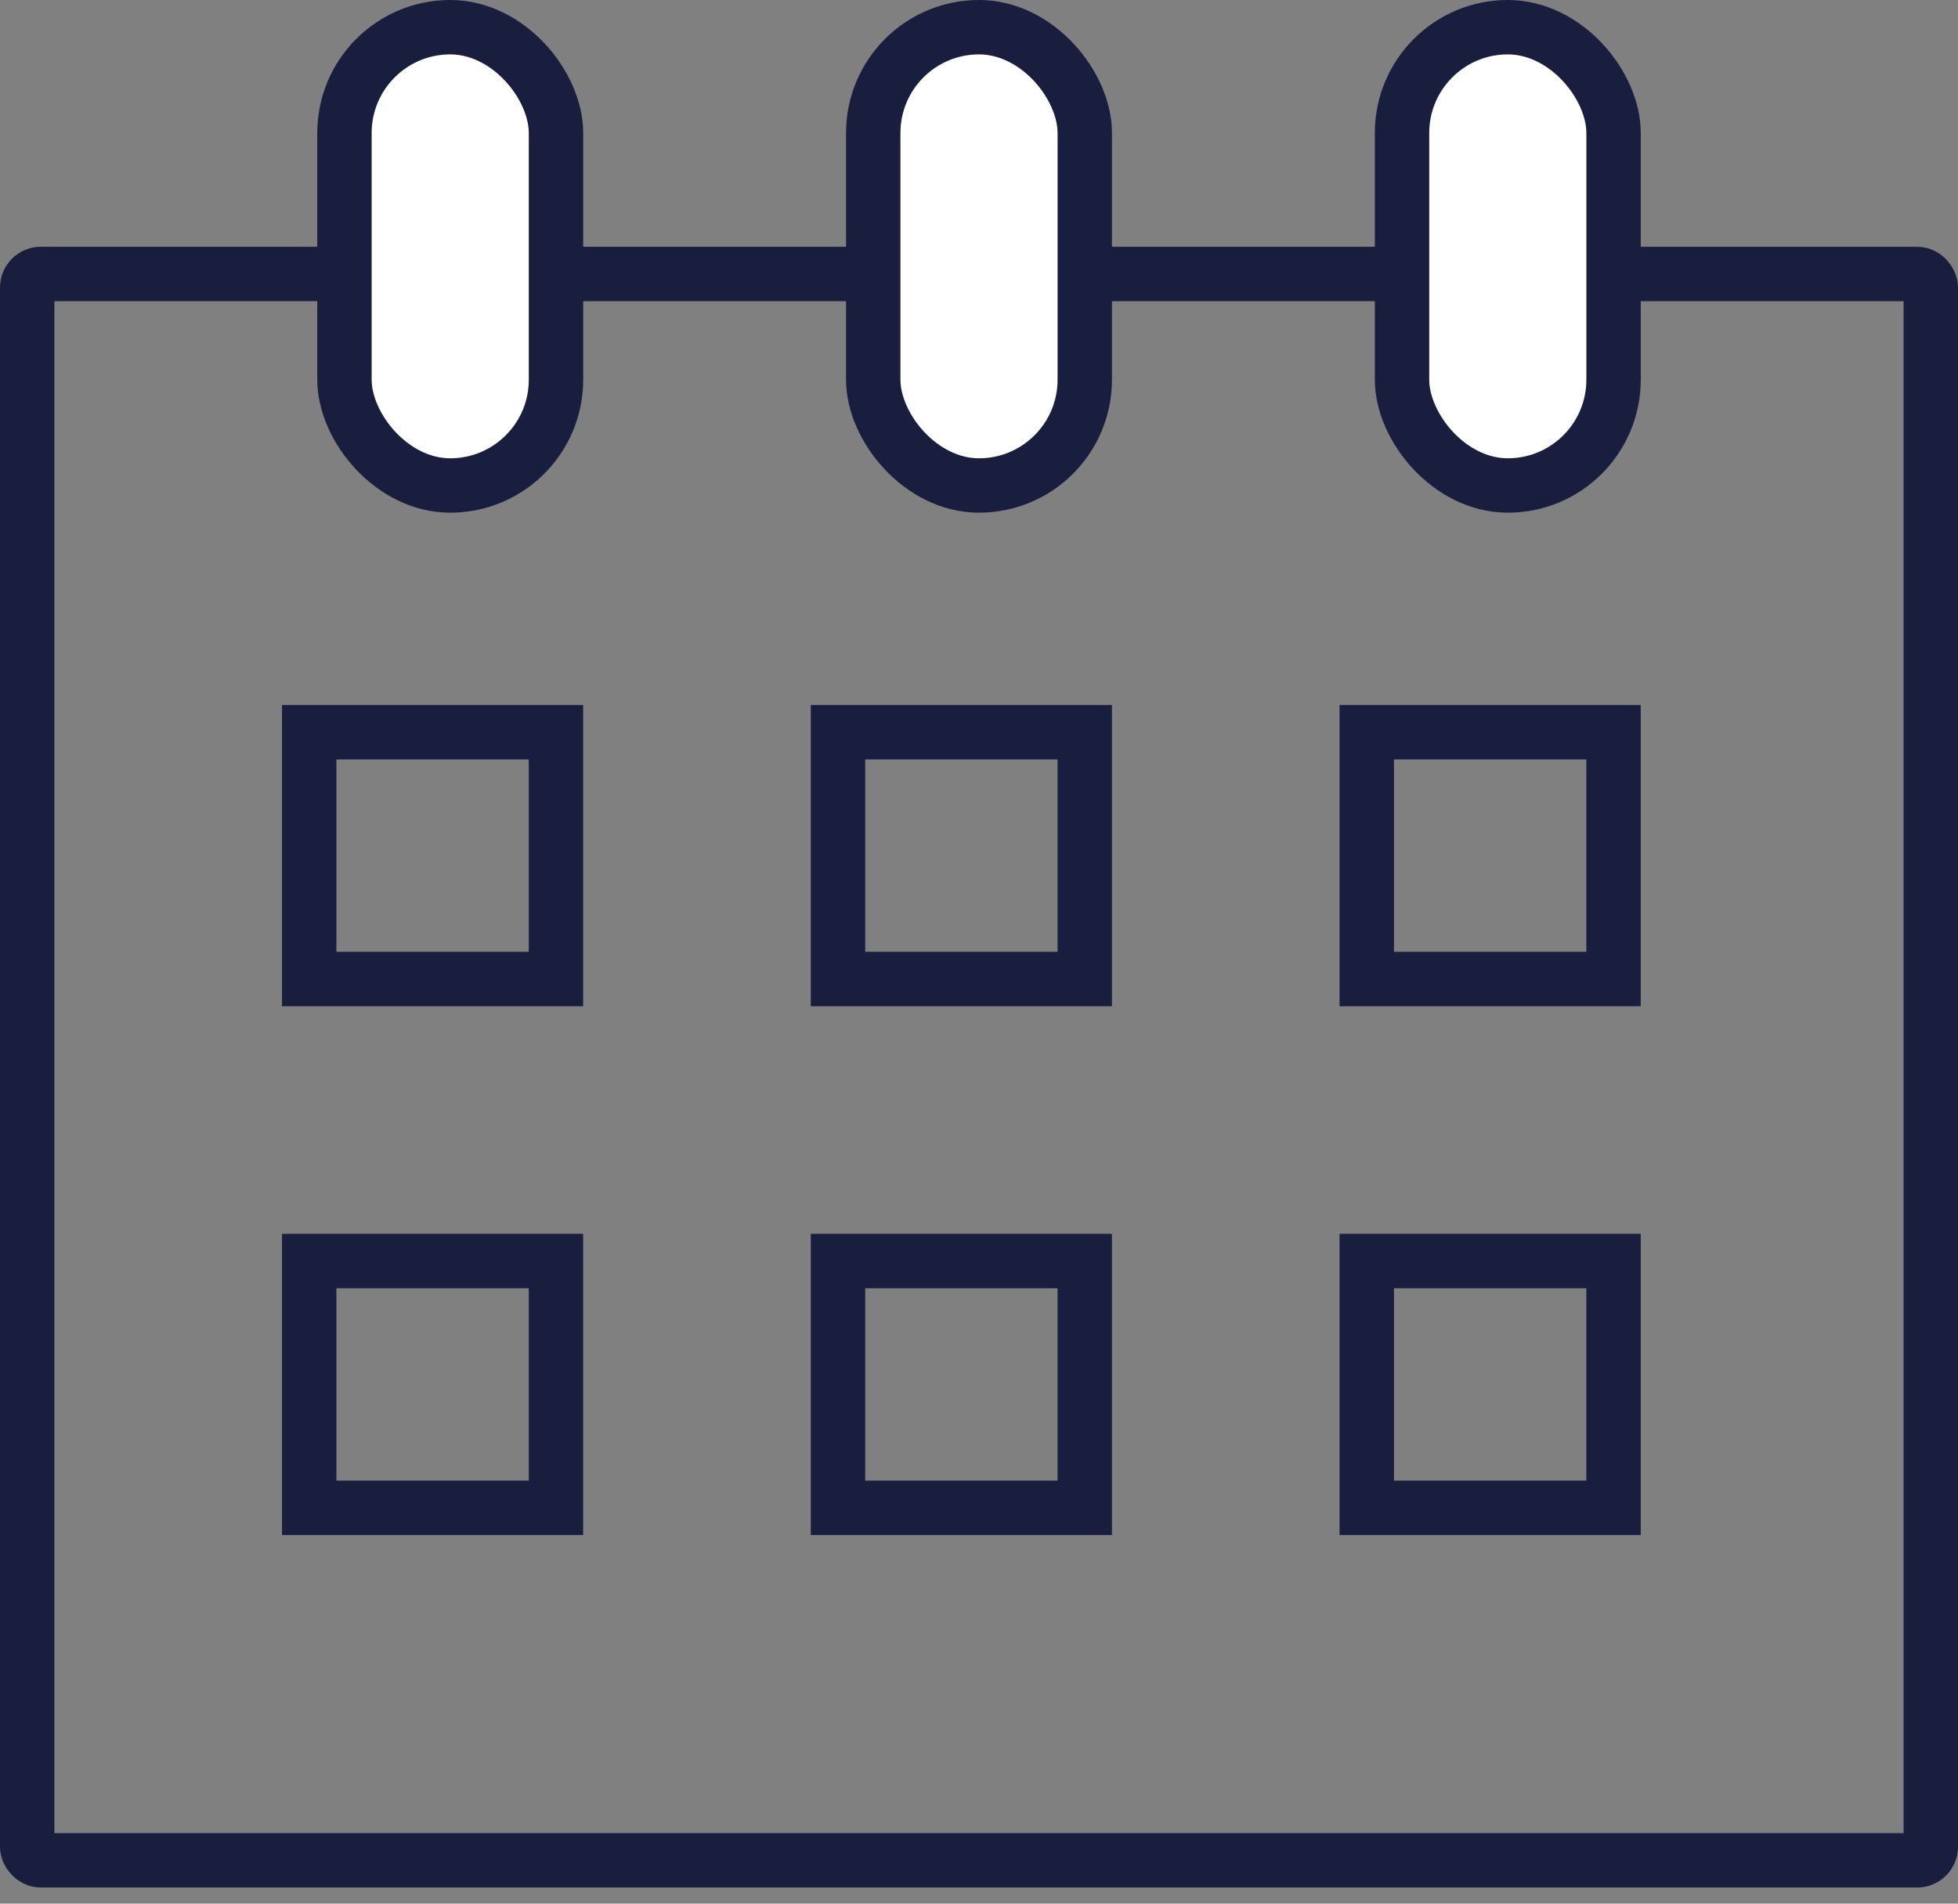
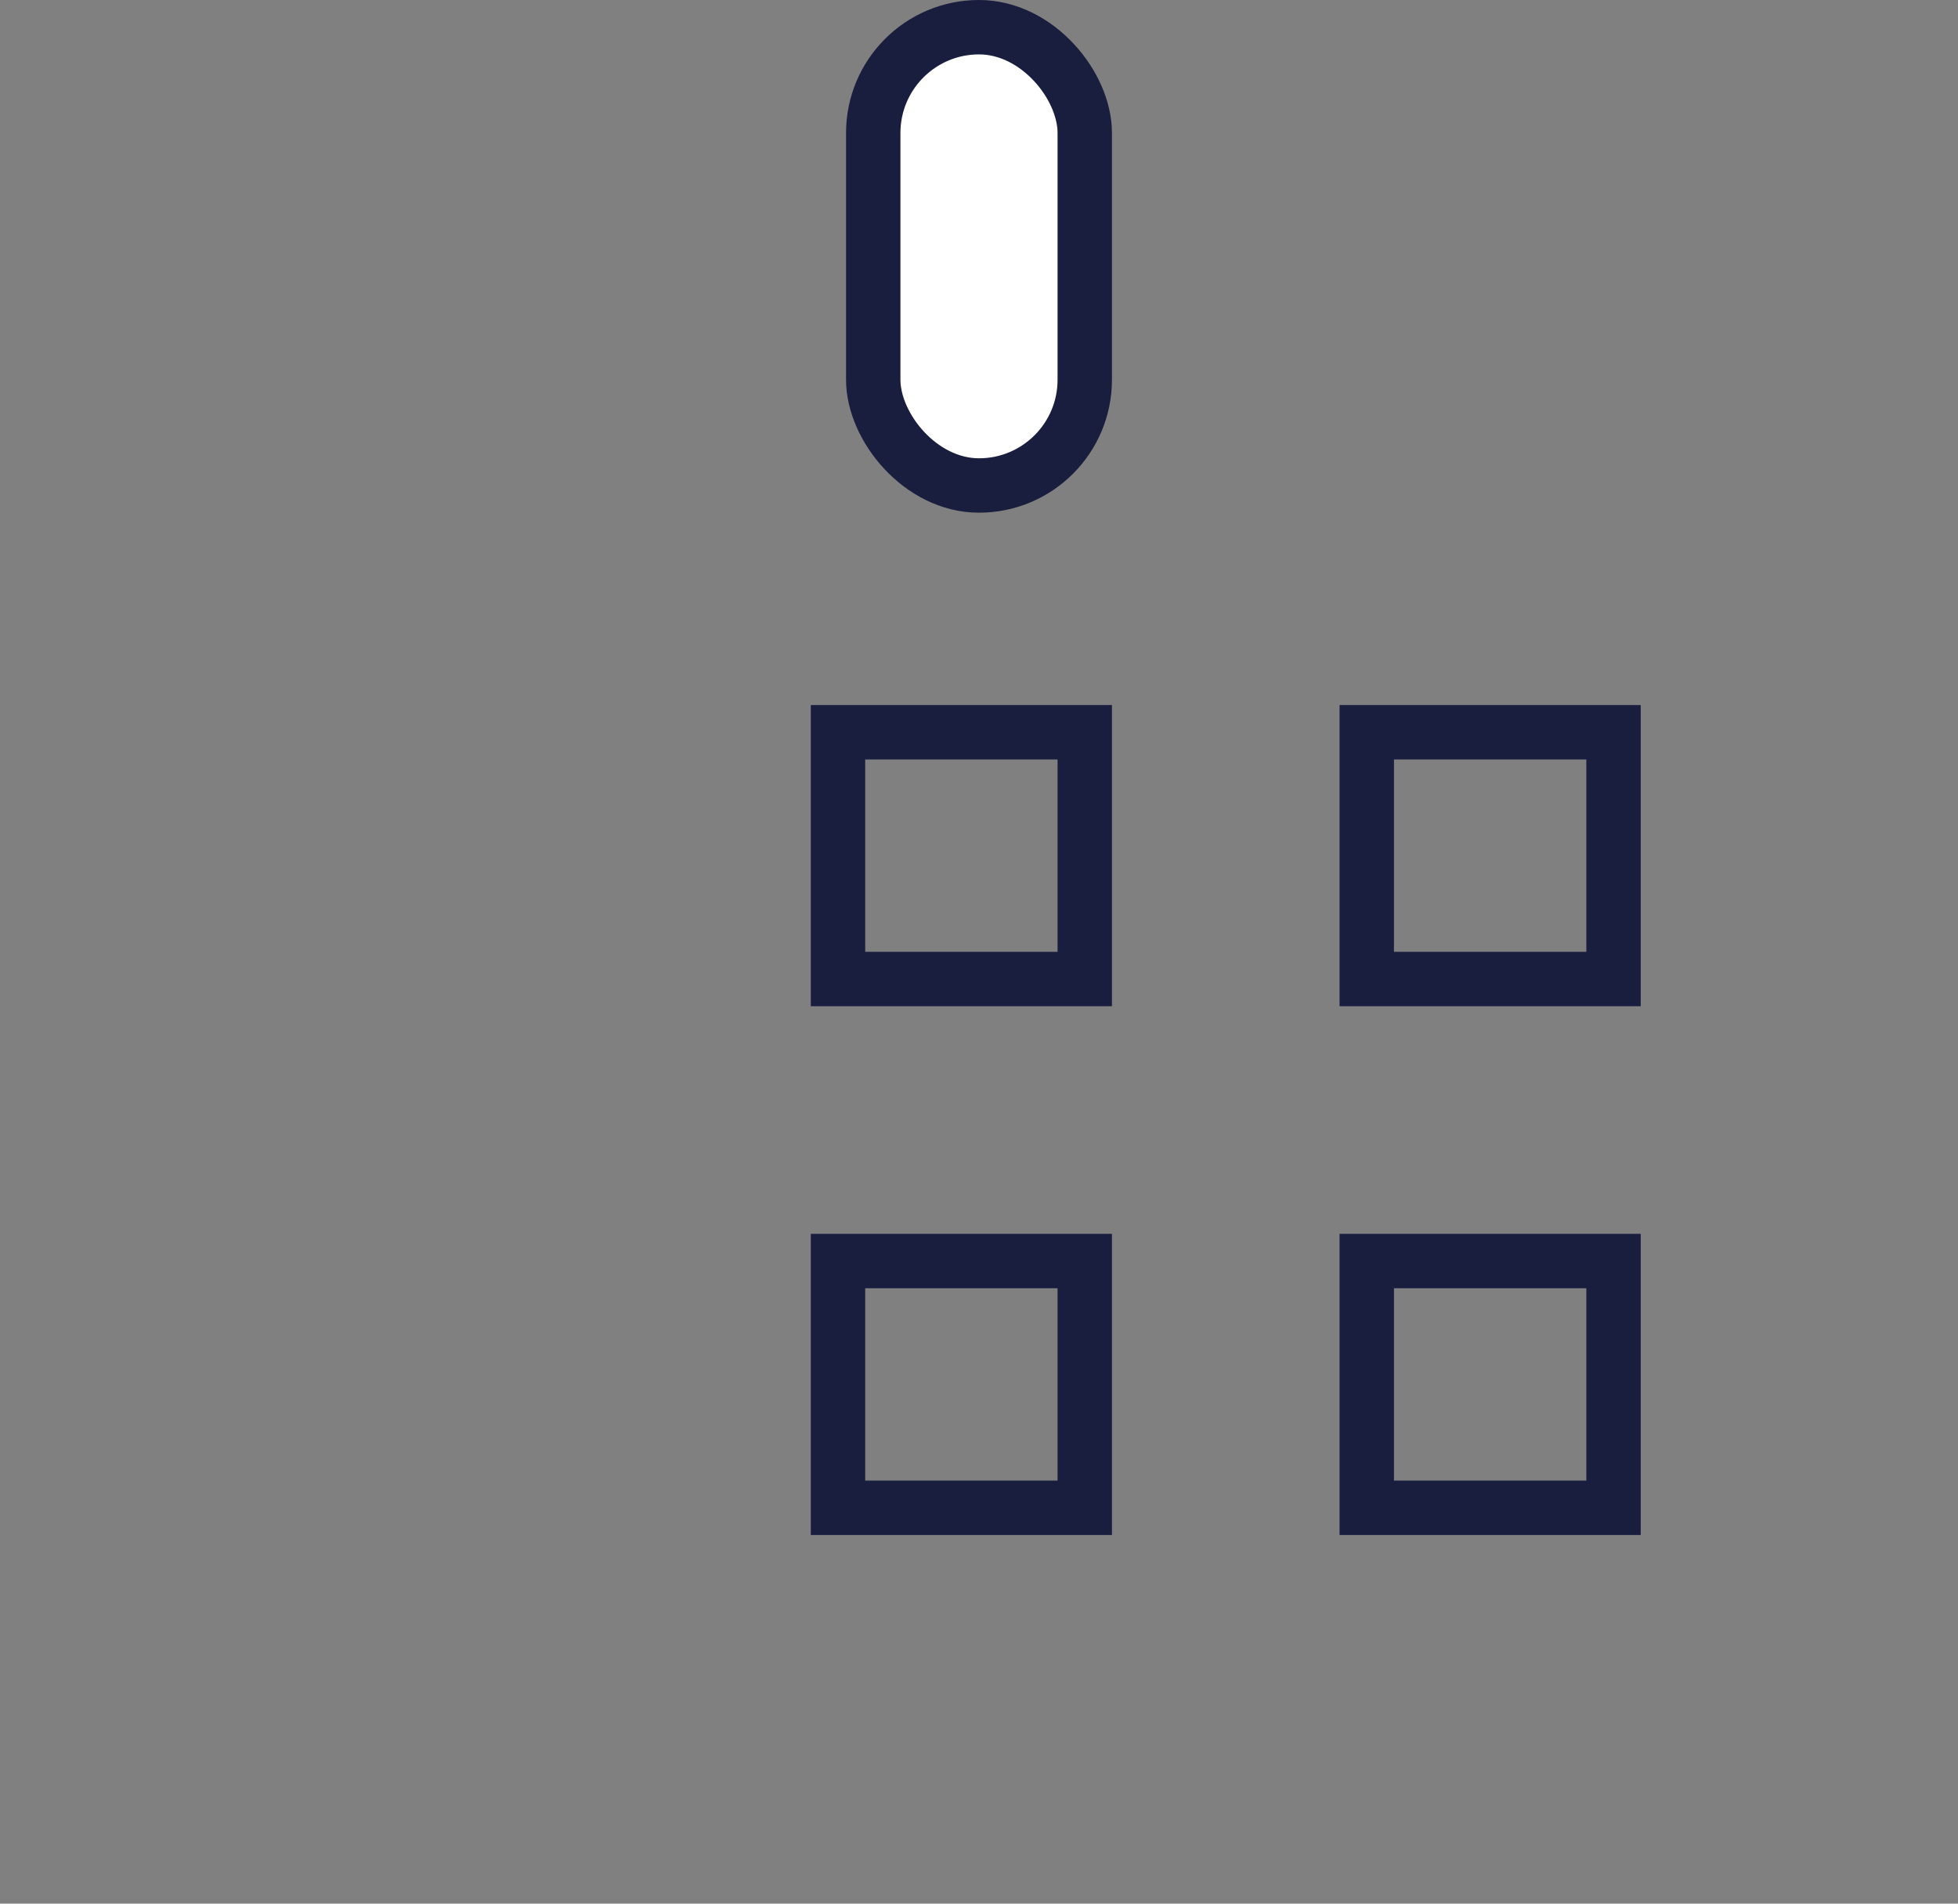
<svg xmlns="http://www.w3.org/2000/svg" width="72" height="70" viewBox="0 0 72 70" fill="none">
  <rect x="0" y="0" width="72" height="70" fill="#808080" stroke="none" />
-   <rect x="1" y="10.074" width="70" height="58.333" rx="0.5" stroke="#191D3E" stroke-width="2" />
  <rect x="32.111" y="1" width="7.778" height="16.852" rx="3.889" fill="white" stroke="#191D3E" stroke-width="2" />
-   <rect x="51.556" y="1" width="7.778" height="16.852" rx="3.889" fill="white" stroke="#191D3E" stroke-width="2" />
-   <rect x="12.667" y="1" width="7.778" height="16.852" rx="3.889" fill="white" stroke="#191D3E" stroke-width="2" />
-   <rect x="11.37" y="26.926" width="9.074" height="9.074" stroke="#191D3E" stroke-width="2" />
-   <rect x="11.37" y="46.37" width="9.074" height="9.074" stroke="#191D3E" stroke-width="2" />
  <rect x="30.815" y="26.926" width="9.074" height="9.074" stroke="#191D3E" stroke-width="2" />
  <rect x="30.815" y="46.37" width="9.074" height="9.074" stroke="#191D3E" stroke-width="2" />
  <rect x="50.259" y="26.926" width="9.074" height="9.074" stroke="#191D3E" stroke-width="2" />
  <rect x="50.259" y="46.37" width="9.074" height="9.074" stroke="#191D3E" stroke-width="2" />
</svg>